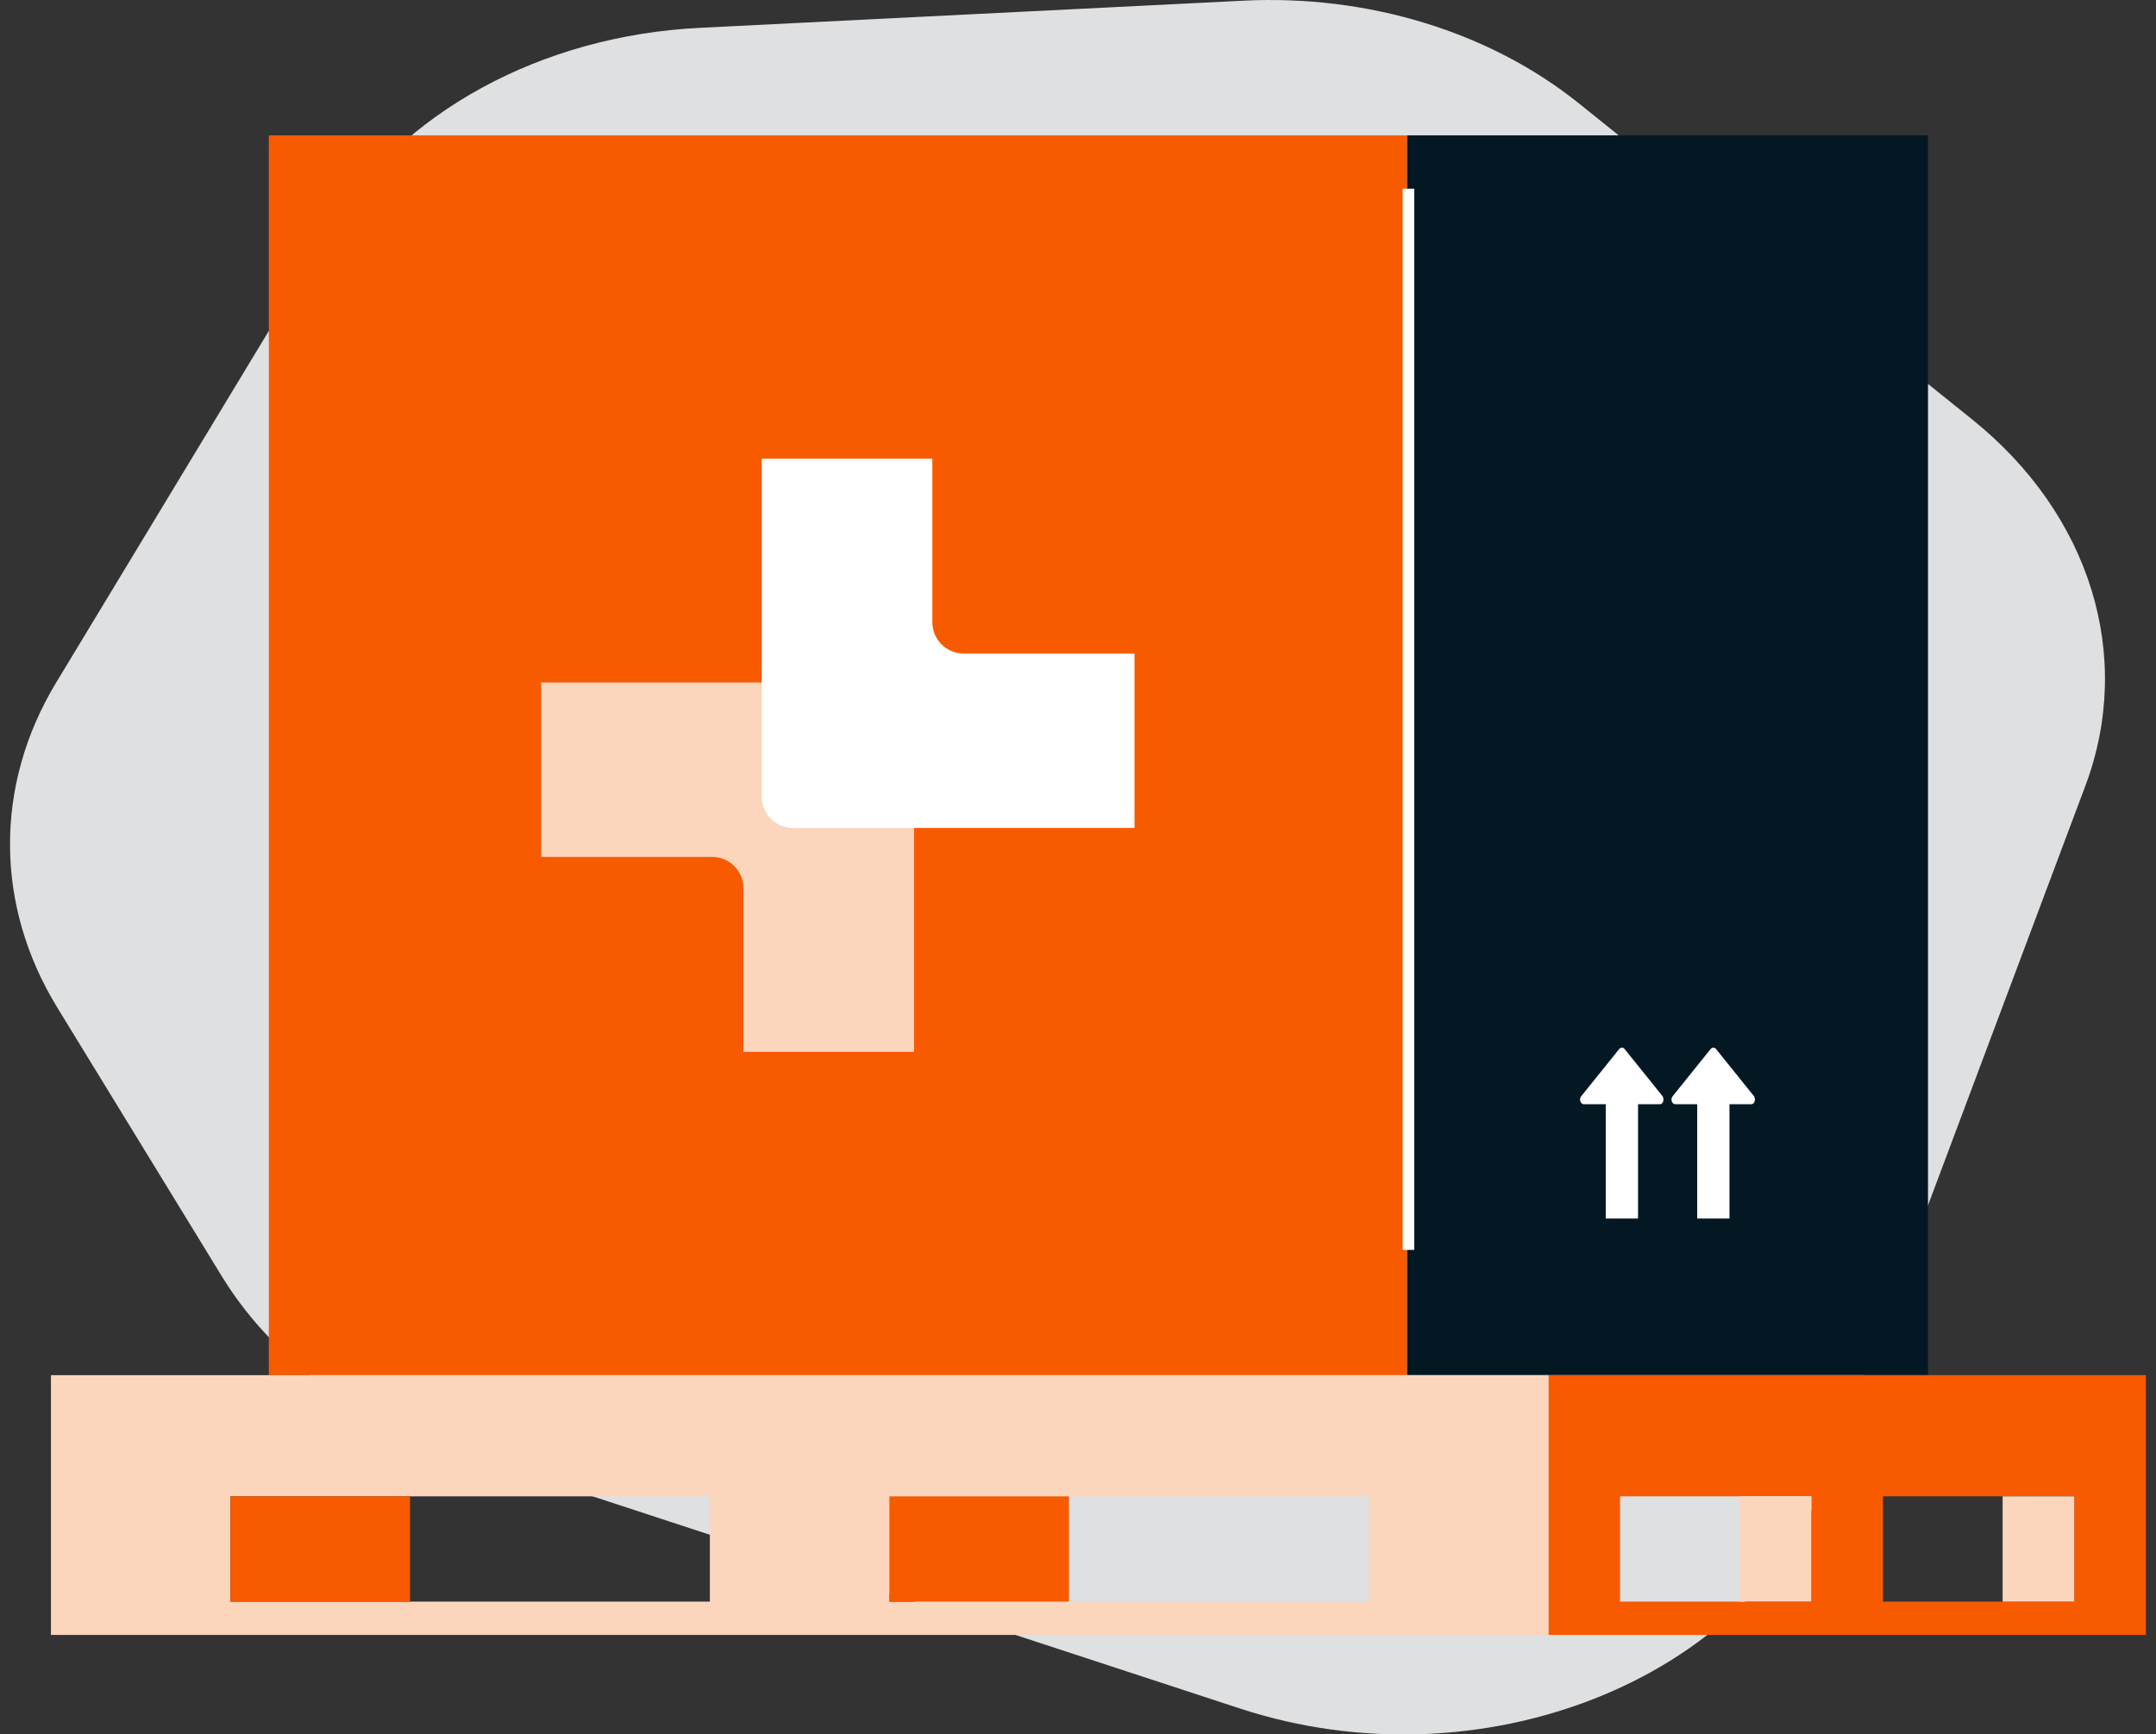
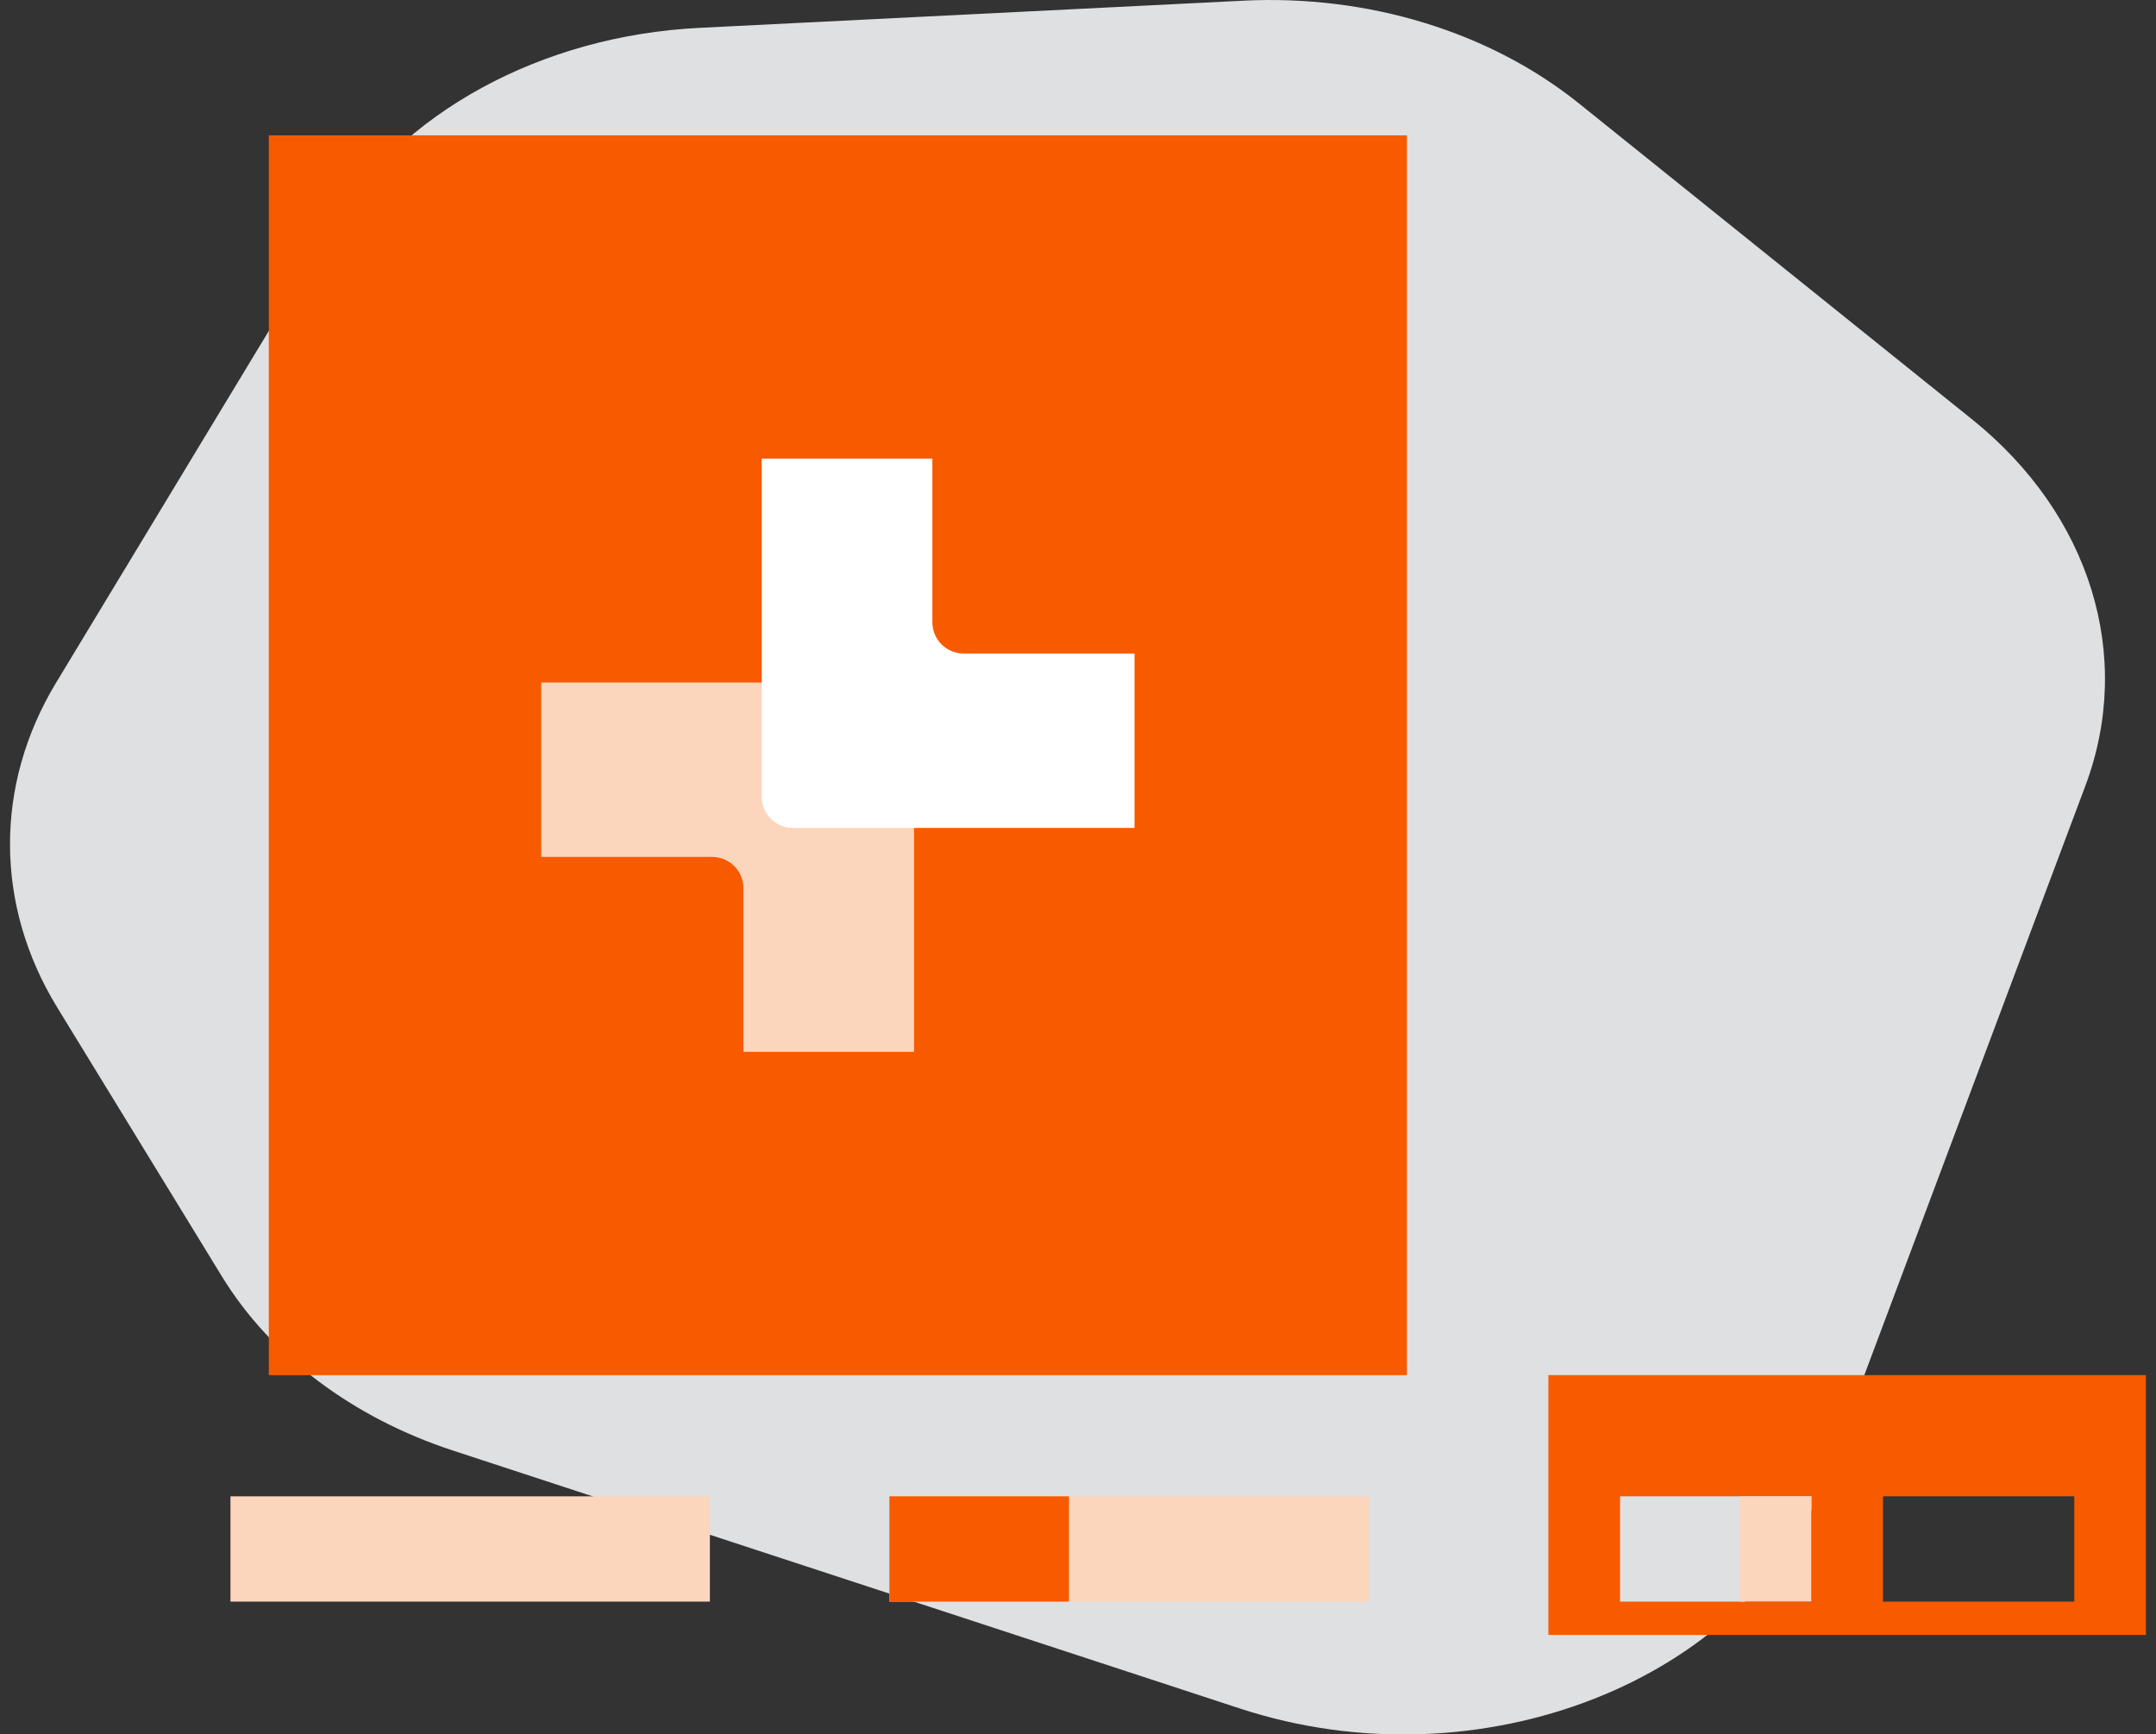
<svg xmlns="http://www.w3.org/2000/svg" width="174" height="140" viewBox="0 0 174 140" fill="none">
  <rect x="0" y="0" width="174" height="140" fill="#333333" stroke="none" />
  <g clip-path="url(#clip0_769_5923)">
    <path d="M4.536 55.092L26.689 18.453C32.368 9.06 43.715 2.884 56.45 2.248L100.349 0.055C110.399 -0.448 120.235 2.566 127.43 8.349L159.156 33.849C168.703 41.522 172.234 52.939 168.3 63.431L147.336 119.324C141.204 135.674 119.399 144.247 100.066 137.907L36.555 117.086C28.464 114.436 21.836 109.438 17.917 103.043L4.611 81.308C-0.432 73.068 -0.462 63.356 4.531 55.097L4.536 55.092Z" fill="#DEE0E1" />
-     <path d="M155.6 10.925H113.546V111H155.6V10.925Z" fill="#041824" />
    <path d="M113.546 10.925H21.696V111H113.546V10.925Z" fill="#F85A00" />
    <path fill-rule="evenodd" clip-rule="evenodd" d="M57.475 69.17C58.867 69.17 59.996 70.298 59.996 71.691V84.903H73.77V57.613C73.77 56.221 72.641 55.092 71.249 55.092H43.681V69.17H57.475Z" fill="#FCD5BD" />
    <path fill-rule="evenodd" clip-rule="evenodd" d="M77.768 52.75C76.376 52.75 75.247 51.621 75.247 50.229V37.017H61.473V64.306C61.473 65.699 62.601 66.828 63.994 66.828H91.562V52.75H77.768Z" fill="white" />
-     <path d="M114.136 15.231H113.203V100.89H114.136V15.231Z" fill="white" />
-     <path d="M141.557 88.483L138.484 84.664C138.38 84.535 138.171 84.535 138.066 84.664L134.993 88.483C134.784 88.742 134.944 89.13 135.202 89.13H136.972V98.359H139.578V89.13H141.348C141.607 89.13 141.711 88.742 141.557 88.483ZM134.178 88.483L131.105 84.664C131 84.535 130.791 84.535 130.687 84.664L127.614 88.483C127.405 88.742 127.564 89.13 127.823 89.13H129.593V98.359H132.199V89.13H133.969C134.227 89.13 134.332 88.742 134.178 88.483Z" fill="white" />
    <path fill-rule="evenodd" clip-rule="evenodd" d="M124.964 111V131.969H173.184V111H124.964ZM146.187 129.279H130.747V120.781H146.187V129.279ZM167.405 129.279H151.965V120.781H167.405V129.279Z" fill="#F85A00" />
-     <path fill-rule="evenodd" clip-rule="evenodd" d="M4.113 111V131.969H124.964V111H4.113ZM57.296 129.279H18.599V120.781H57.291V129.279H57.296ZM110.478 129.279H71.786V120.781H110.478V129.279Z" fill="#FCD5BD" />
+     <path fill-rule="evenodd" clip-rule="evenodd" d="M4.113 111V131.969V111H4.113ZM57.296 129.279H18.599V120.781H57.291V129.279H57.296ZM110.478 129.279H71.786V120.781H110.478V129.279Z" fill="#FCD5BD" />
    <path d="M86.272 120.781H71.781V129.279H86.272V120.781Z" fill="#F85A00" />
    <path d="M146.187 120.781H140.403V129.279H146.187V120.781Z" fill="#FCD5BD" />
-     <path d="M167.405 120.781H161.622V129.279H167.405V120.781Z" fill="#FCD5BD" />
-     <path d="M33.089 120.781H18.599V129.279H33.089V120.781Z" fill="#F85A00" />
  </g>
  <defs>
    <clipPath id="clip0_769_5923">
      <rect width="172.377" height="140" fill="white" transform="translate(0.812)" />
    </clipPath>
  </defs>
</svg>